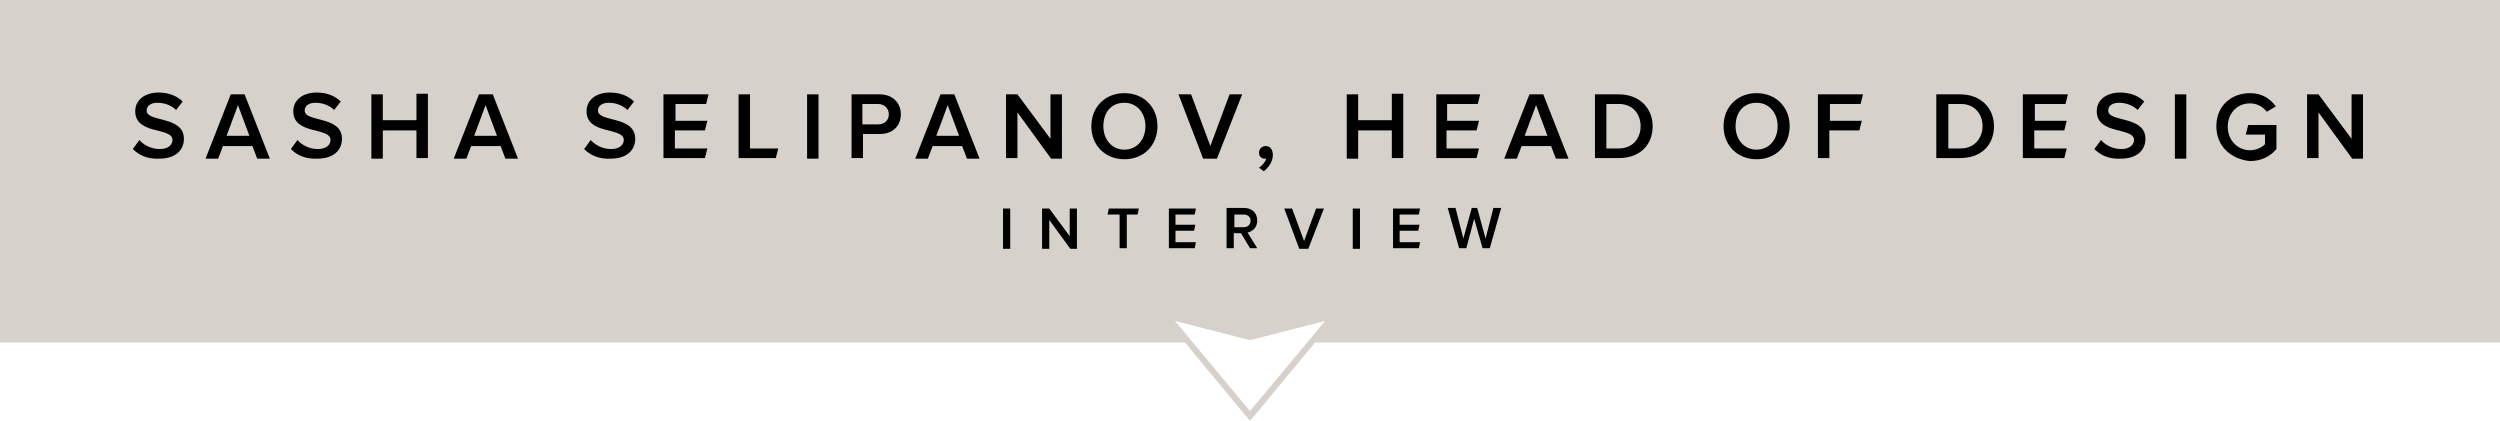
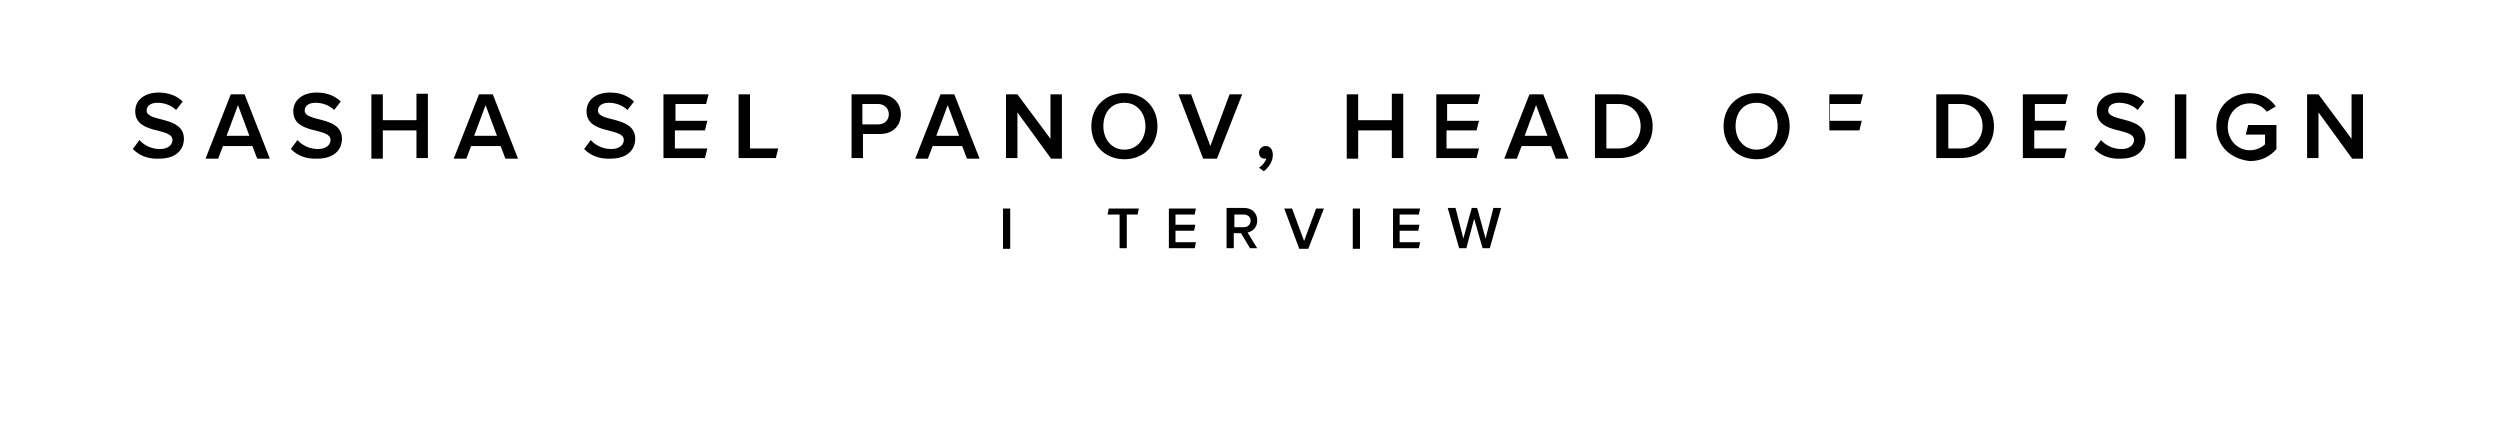
<svg xmlns="http://www.w3.org/2000/svg" version="1.1" id="Layer_1" x="0px" y="0px" viewBox="0 0 416 70" style="enable-background:new 0 0 416 70;" xml:space="preserve">
  <style type="text/css">
	.st0{fill:#D6D1CA;}
</style>
  <title>Knappar</title>
-   <path class="st0" d="M416,0H0v57h197.2l10,12.1L208,70l0.8-0.9L218.8,57H416V0z M208,68.4l-12.5-15l12.5,3.2l12.5-3.2L208,68.4z" />
  <g>
    <g>
      <path d="M22.1,24.8l1.1-1.5c0.7,0.8,1.9,1.5,3.4,1.5c1.5,0,2.1-0.8,2.1-1.5c0-2.2-6.2-0.8-6.2-4.8c0-1.8,1.5-3.1,3.9-3.1    c1.6,0,3,0.5,4,1.5l-1.1,1.4c-0.8-0.8-2-1.2-3.1-1.2c-1.1,0-1.8,0.5-1.8,1.3c0,2,6.2,0.8,6.2,4.7c0,1.8-1.3,3.3-4.1,3.3    C24.5,26.5,23.1,25.8,22.1,24.8z" />
      <path d="M42,24.3h-4.9l-0.8,2.1h-2.1l4.2-10.7h2.3l4.2,10.7h-2.1L42,24.3z M37.7,22.6h3.8l-1.9-5.1L37.7,22.6z" />
      <path d="M48.4,24.8l1.1-1.5c0.7,0.8,1.9,1.5,3.4,1.5c1.5,0,2.1-0.8,2.1-1.5c0-2.2-6.2-0.8-6.2-4.8c0-1.8,1.5-3.1,3.9-3.1    c1.6,0,3,0.5,4,1.5l-1.1,1.4c-0.8-0.8-2-1.2-3.1-1.2c-1.1,0-1.8,0.5-1.8,1.3c0,2,6.2,0.8,6.2,4.7c0,1.8-1.3,3.3-4.1,3.3    C50.8,26.5,49.4,25.8,48.4,24.8z" />
      <path d="M69.3,21.7h-5.6v4.7h-1.9V15.7h1.9V20h5.6v-4.4h1.9v10.7h-1.9V21.7z" />
      <path d="M83.3,24.3h-4.9l-0.8,2.1h-2.1l4.2-10.7H82l4.2,10.7h-2.1L83.3,24.3z M78.9,22.6h3.8l-1.9-5.1L78.9,22.6z" />
      <path d="M97.2,24.8l1.1-1.5c0.7,0.8,1.9,1.5,3.4,1.5c1.5,0,2.1-0.8,2.1-1.5c0-2.2-6.2-0.8-6.2-4.8c0-1.8,1.5-3.1,3.9-3.1    c1.6,0,3,0.5,4,1.5l-1.1,1.4c-0.8-0.8-2-1.2-3.1-1.2c-1.1,0-1.8,0.5-1.8,1.3c0,2,6.2,0.8,6.2,4.7c0,1.8-1.3,3.3-4.1,3.3    C99.6,26.5,98.2,25.8,97.2,24.8z" />
      <path d="M110.6,15.7h7.3l-0.4,1.6h-5.1v2.8h5.3l-0.4,1.6h-5v3h5.4l-0.4,1.6h-6.9V15.7z" />
      <path d="M122.9,15.7h1.9v9h4.7l-0.4,1.6h-6.2V15.7z" />
-       <path d="M134.3,15.7h1.9v10.7h-1.9V15.7z" />
      <path d="M141.7,15.7h4.7c2.2,0,3.5,1.5,3.5,3.3c0,1.8-1.2,3.3-3.5,3.3h-2.8v4h-1.9V15.7z M147.9,19c0-1-0.8-1.7-1.8-1.7h-2.6v3.4    h2.6C147.2,20.7,147.9,20,147.9,19z" />
      <path d="M160.1,24.3h-4.9l-0.8,2.1h-2.1l4.2-10.7h2.3l4.2,10.7h-2.1L160.1,24.3z M155.8,22.6h3.8l-1.9-5.1L155.8,22.6z" />
      <path d="M169.3,18.7v7.6h-1.9V15.7h1.9l5.5,7.4v-7.4h1.9v10.7h-1.8L169.3,18.7z" />
      <path d="M181.6,21c0-3.2,2.3-5.5,5.5-5.5c3.2,0,5.5,2.3,5.5,5.5s-2.3,5.5-5.5,5.5C183.9,26.5,181.6,24.2,181.6,21z M190.6,21    c0-2.2-1.4-3.9-3.5-3.9c-2.2,0-3.5,1.6-3.5,3.9c0,2.2,1.4,3.9,3.5,3.9C189.2,24.9,190.6,23.2,190.6,21z" />
      <path d="M196.1,15.7h2.1l3.2,8.6l3.2-8.6h2.1l-4.2,10.7h-2.3L196.1,15.7z" />
      <path d="M210.3,28.5l-0.8-0.6c0.5-0.3,1.1-1,1.2-1.5c0,0-0.2,0-0.3,0c-0.5,0-0.9-0.4-0.9-1c0-0.6,0.5-1.1,1.1-1.1    c0.7,0,1.2,0.5,1.2,1.5C211.8,26.8,211.2,27.8,210.3,28.5z" />
      <path d="M231.6,21.7h-5.6v4.7h-1.9V15.7h1.9V20h5.6v-4.4h1.9v10.7h-1.9V21.7z" />
      <path d="M239,15.7h7.3l-0.4,1.6h-5.1v2.8h5.3l-0.4,1.6h-5v3h5.4l-0.4,1.6H239V15.7z" />
      <path d="M258.1,24.3h-4.9l-0.8,2.1h-2.1l4.2-10.7h2.3l4.2,10.7h-2.1L258.1,24.3z M253.7,22.6h3.8l-1.9-5.1L253.7,22.6z" />
      <path d="M265.4,15.7h4c3.3,0,5.6,2.2,5.6,5.3c0,3.2-2.2,5.3-5.6,5.3h-4V15.7z M273,21c0-2-1.3-3.7-3.6-3.7h-2.1v7.4h2.1    C271.7,24.7,273,23,273,21z" />
      <path d="M286.8,21c0-3.2,2.3-5.5,5.5-5.5c3.2,0,5.5,2.3,5.5,5.5s-2.3,5.5-5.5,5.5C289.1,26.5,286.8,24.2,286.8,21z M295.8,21    c0-2.2-1.4-3.9-3.5-3.9c-2.2,0-3.5,1.6-3.5,3.9c0,2.2,1.4,3.9,3.5,3.9C294.4,24.9,295.8,23.2,295.8,21z" />
-       <path d="M302.7,15.7h7.3l-0.4,1.6h-5.1v2.8h5.3l-0.4,1.6h-5v4.6h-1.9V15.7z" />
+       <path d="M302.7,15.7h7.3l-0.4,1.6h-5.1v2.8h5.3l-0.4,1.6h-5v4.6V15.7z" />
      <path d="M322.2,15.7h4c3.3,0,5.6,2.2,5.6,5.3c0,3.2-2.2,5.3-5.6,5.3h-4V15.7z M329.9,21c0-2-1.3-3.7-3.6-3.7h-2.1v7.4h2.1    C328.5,24.7,329.9,23,329.9,21z" />
      <path d="M336.8,15.7h7.3l-0.4,1.6h-5.1v2.8h5.3l-0.4,1.6h-5v3h5.4l-0.4,1.6h-6.9V15.7z" />
      <path d="M348.5,24.8l1.1-1.5c0.7,0.8,1.9,1.5,3.4,1.5c1.5,0,2.1-0.8,2.1-1.5c0-2.2-6.2-0.8-6.2-4.8c0-1.8,1.5-3.1,3.9-3.1    c1.6,0,3,0.5,4,1.5l-1.1,1.4c-0.8-0.8-2-1.2-3.1-1.2c-1.1,0-1.8,0.5-1.8,1.3c0,2,6.2,0.8,6.2,4.7c0,1.8-1.3,3.3-4.1,3.3    C350.9,26.5,349.5,25.8,348.5,24.8z" />
      <path d="M361.9,15.7h1.9v10.7h-1.9V15.7z" />
      <path d="M368.8,21c0-3.4,2.5-5.5,5.6-5.5c2.1,0,3.4,1,4.3,2.2l-1.5,0.9c-0.6-0.8-1.6-1.4-2.8-1.4c-2.1,0-3.7,1.6-3.7,3.9    c0,2.2,1.6,3.9,3.7,3.9c1.1,0,2-0.5,2.5-1v-1.6h-3.2l0.4-1.6h4.7v4c-1,1.2-2.5,2-4.4,2C371.3,26.5,368.8,24.4,368.8,21z" />
      <path d="M385.8,18.7v7.6h-1.9V15.7h1.9l5.5,7.4v-7.4h1.9v10.7h-1.8L385.8,18.7z" />
      <path d="M166.9,34.7h1.2v6.7h-1.2V34.7z" />
-       <path d="M174.6,36.6v4.8h-1.2v-6.7h1.2l3.4,4.6v-4.6h1.2v6.7h-1.1L174.6,36.6z" />
      <path d="M186.3,35.7h-2l0.2-1h5l-0.2,1h-1.8v5.6h-1.2V35.7z" />
      <path d="M194.4,34.7h4.6l-0.2,1h-3.2v1.7h3.3l-0.2,1h-3.1v1.9h3.4l-0.2,1h-4.3V34.7z" />
      <path d="M206.5,38.8h-1.2v2.5h-1.2v-6.7h2.9c1.3,0,2.2,0.8,2.2,2.1c0,1.2-0.8,1.8-1.6,2l1.6,2.6H208L206.5,38.8z M208.1,36.7    c0-0.6-0.5-1-1.1-1h-1.6v2.1h1.6C207.6,37.8,208.1,37.4,208.1,36.7z" />
      <path d="M213.7,34.7h1.3l2,5.4l2-5.4h1.3l-2.6,6.7h-1.5L213.7,34.7z" />
      <path d="M225.1,34.7h1.2v6.7h-1.2V34.7z" />
      <path d="M231.7,34.7h4.6l-0.2,1h-3.2v1.7h3.3l-0.2,1h-3.1v1.9h3.4l-0.2,1h-4.3V34.7z" />
      <path d="M245.3,36.4l-1.3,4.9h-1.2l-1.9-6.7h1.3l1.3,5.1l1.4-5.1h0.9l1.4,5.1l1.3-5.1h1.3l-1.9,6.7h-1.2L245.3,36.4z" />
    </g>
  </g>
</svg>